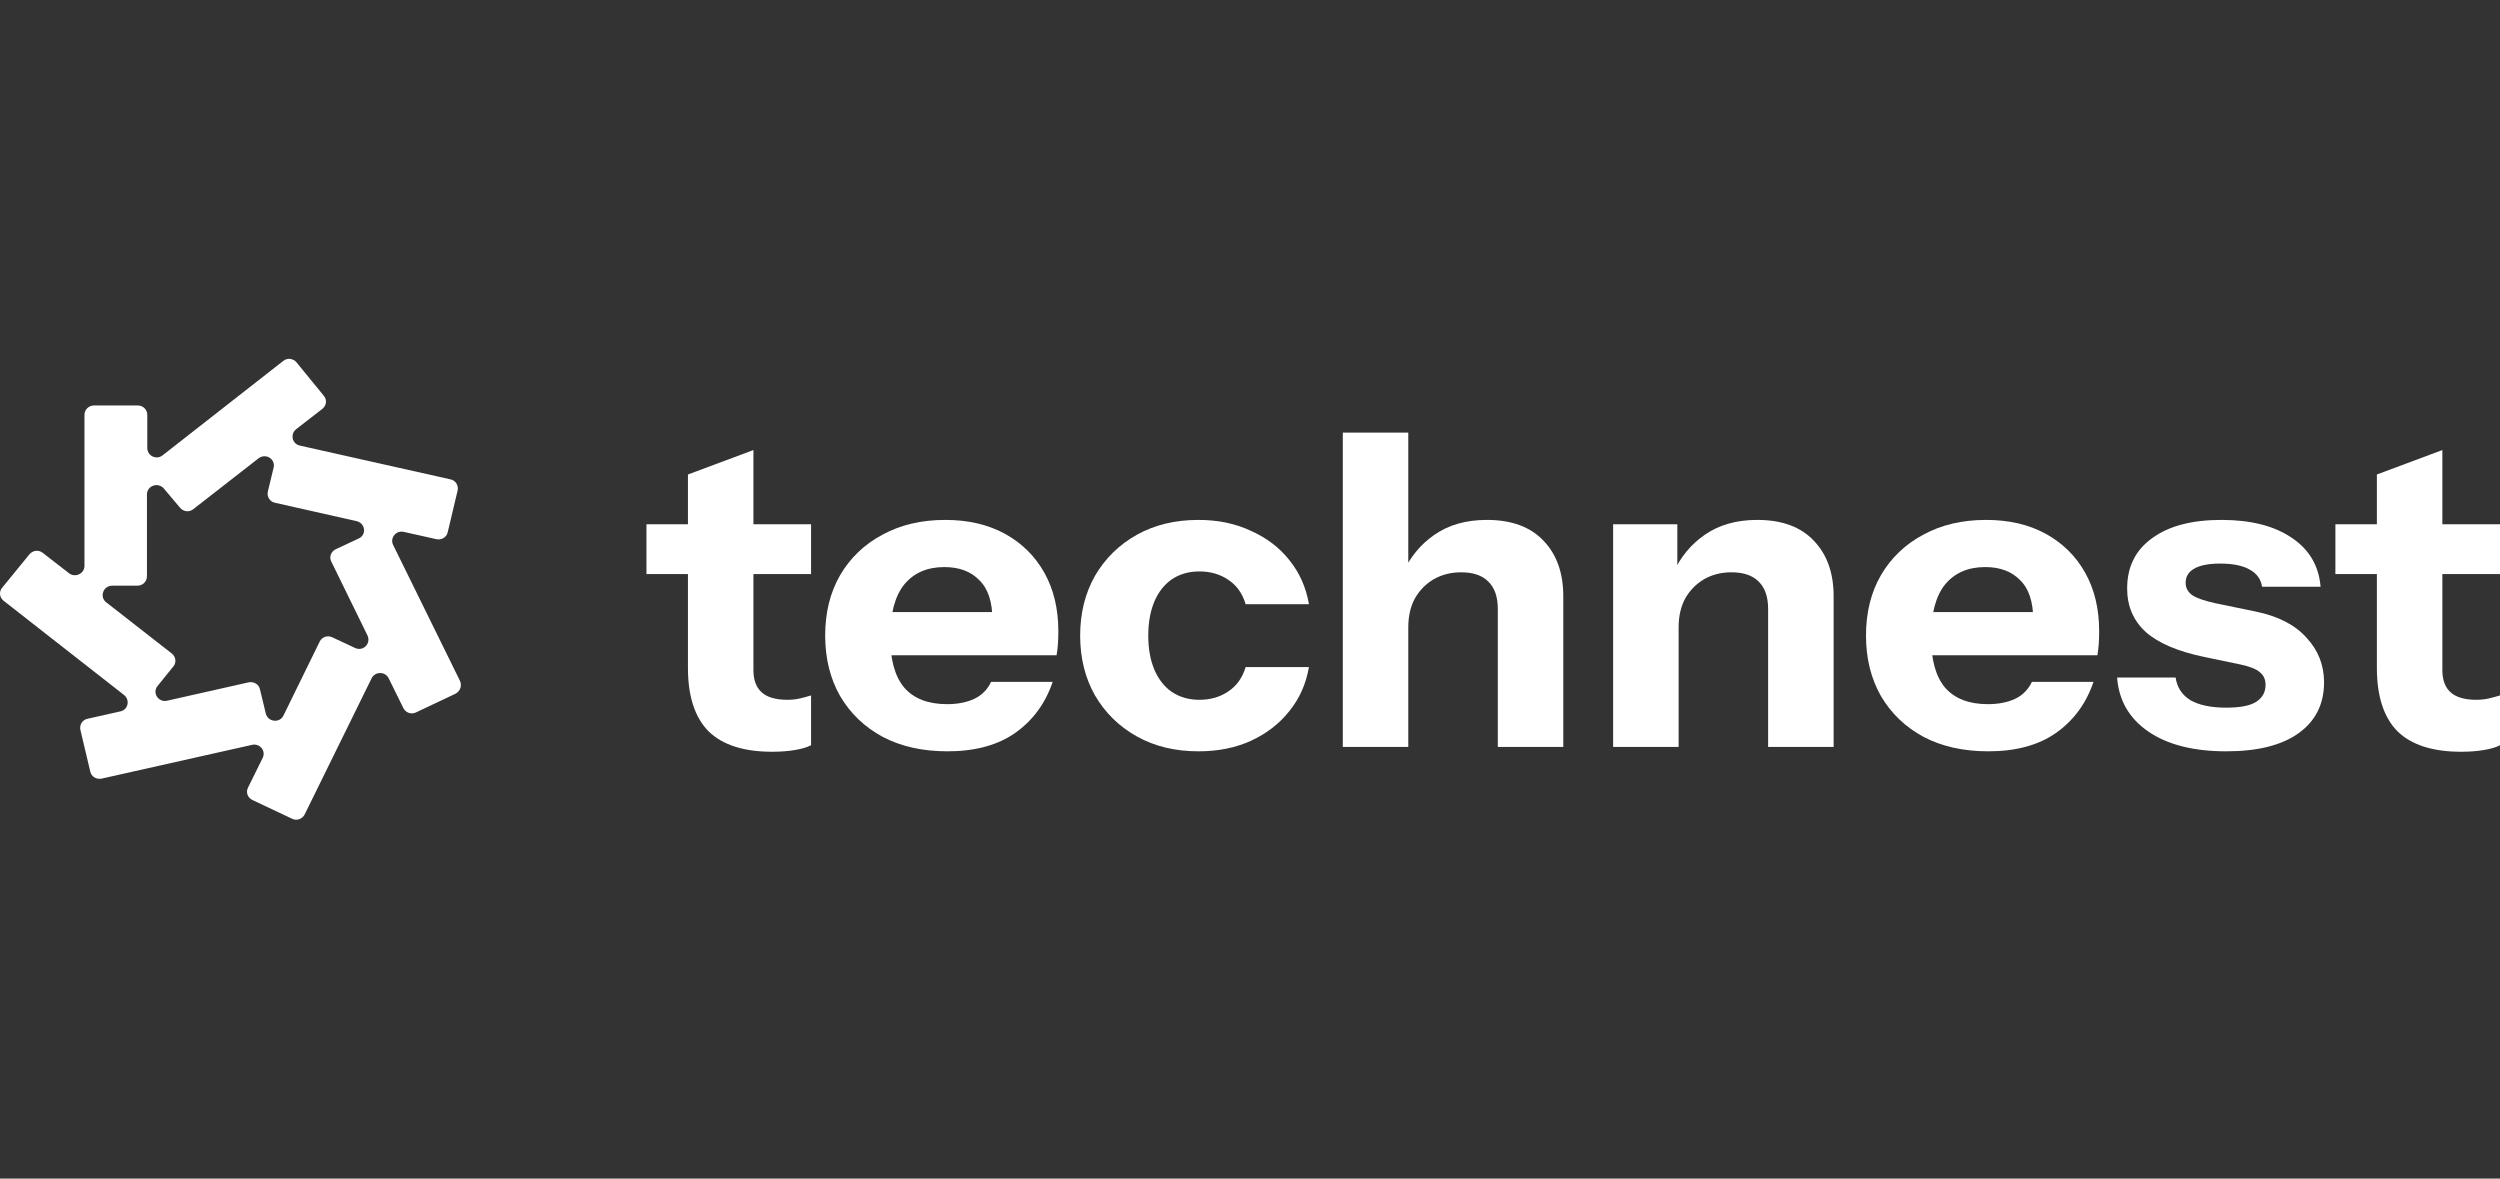
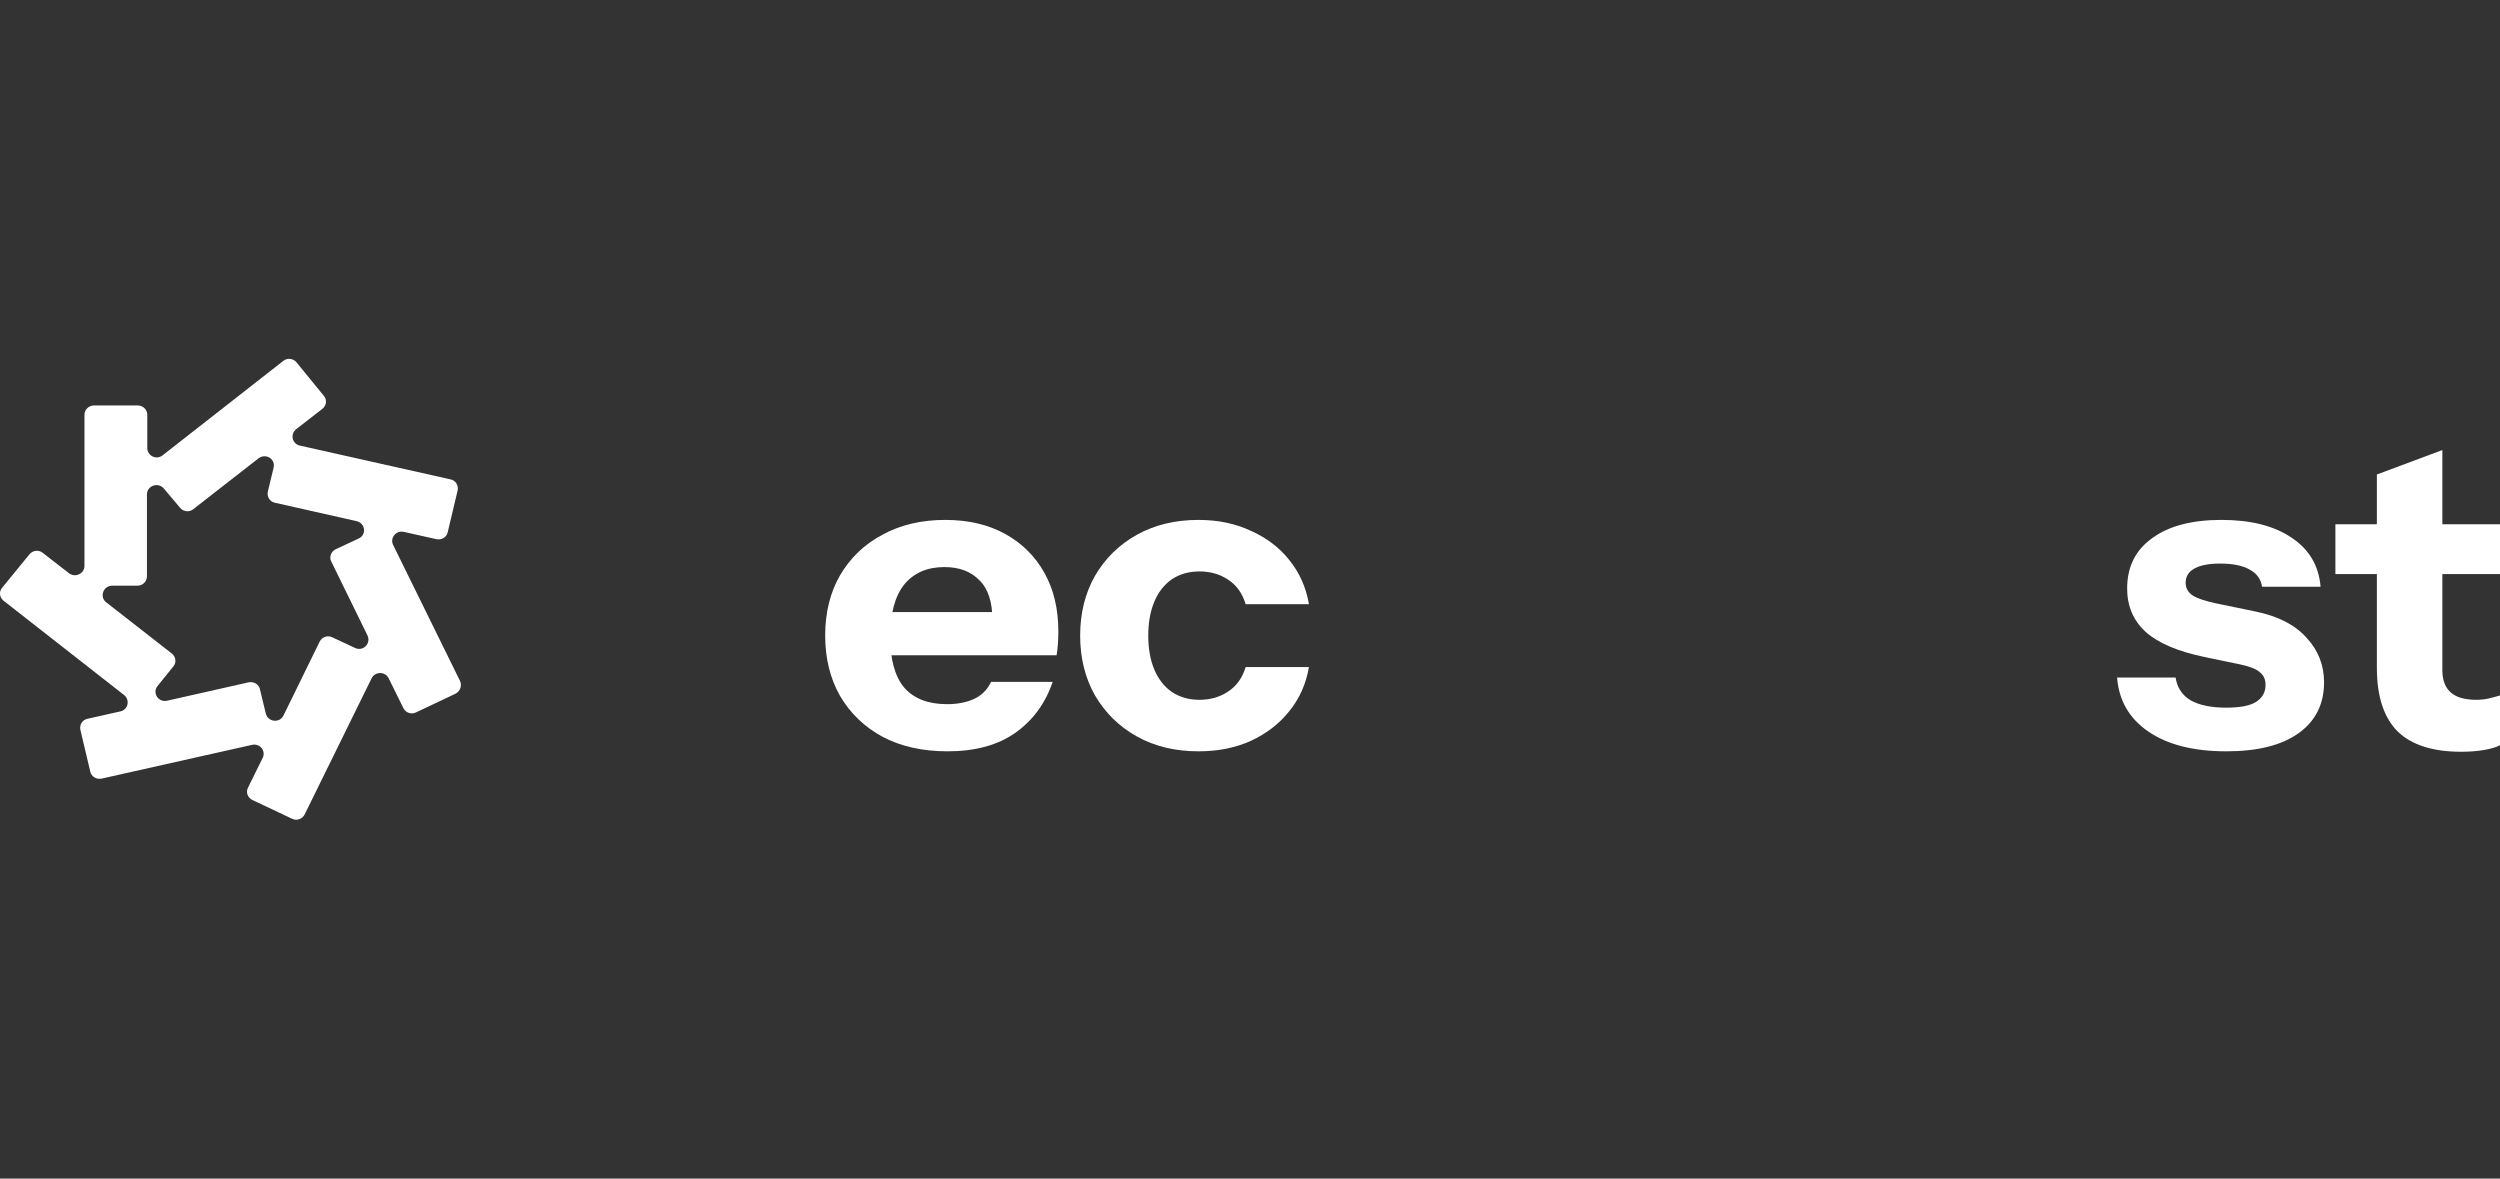
<svg xmlns="http://www.w3.org/2000/svg" width="140" height="66" viewBox="0 0 140 66" fill="none">
  <rect x="0" y="0" width="140" height="66" fill="#333333" stroke="none" />
  <g clip-path="url(#clip0_883_2278)">
    <path d="M25.762 38.135L22.014 30.514C21.823 30.121 22.186 29.69 22.607 29.784L24.442 30.195C24.729 30.252 25.016 30.083 25.073 29.802L25.628 27.462C25.685 27.181 25.513 26.9 25.226 26.844L16.795 24.953C16.355 24.859 16.24 24.316 16.584 24.035L18.056 22.893C18.286 22.706 18.324 22.387 18.133 22.163L16.603 20.29C16.412 20.065 16.087 20.028 15.858 20.215L9.109 25.496C8.764 25.776 8.248 25.533 8.248 25.084V23.23C8.248 22.949 8.019 22.706 7.713 22.706H5.266C4.979 22.706 4.73 22.93 4.73 23.23V31.694C4.73 32.124 4.214 32.368 3.87 32.105L2.398 30.963C2.168 30.776 1.843 30.814 1.652 31.038L0.122 32.911C-0.069 33.135 -0.031 33.454 0.199 33.641L6.948 38.921C7.292 39.202 7.178 39.745 6.738 39.839L4.902 40.251C4.615 40.307 4.443 40.588 4.501 40.869L5.055 43.209C5.113 43.49 5.399 43.659 5.686 43.603L14.118 41.711C14.558 41.618 14.902 42.048 14.711 42.442L13.888 44.108C13.755 44.37 13.869 44.67 14.137 44.801L16.355 45.85C16.622 45.981 16.928 45.868 17.062 45.606L20.81 37.985C21.001 37.592 21.575 37.592 21.766 37.985L22.588 39.652C22.722 39.914 23.027 40.026 23.295 39.895L25.513 38.846C25.781 38.697 25.876 38.397 25.762 38.135ZM17.904 35.925L15.877 40.064C15.666 40.513 14.997 40.438 14.883 39.951L14.558 38.603C14.5 38.322 14.213 38.154 13.927 38.21L9.357 39.24C8.86 39.352 8.516 38.79 8.822 38.416L9.701 37.33C9.892 37.105 9.854 36.787 9.625 36.599L5.954 33.735C5.552 33.435 5.782 32.798 6.279 32.798H7.694C7.981 32.798 8.229 32.574 8.229 32.274V27.686C8.229 27.2 8.86 26.975 9.185 27.368L10.084 28.435C10.275 28.66 10.6 28.698 10.829 28.51L14.481 25.664C14.883 25.364 15.437 25.701 15.322 26.188L14.997 27.537C14.94 27.817 15.112 28.098 15.399 28.154L19.968 29.184C20.465 29.297 20.542 29.952 20.083 30.158L18.802 30.757C18.535 30.888 18.42 31.188 18.554 31.45L20.58 35.588C20.791 36.038 20.332 36.506 19.873 36.281L18.592 35.682C18.343 35.57 18.037 35.663 17.904 35.925Z" fill="white" />
-     <path d="M43.243 42.098C41.646 42.098 40.456 41.715 39.674 40.949C38.907 40.167 38.525 38.985 38.525 37.404V26.572L42.192 25.203V37.526C42.192 38.08 42.347 38.496 42.657 38.773C42.966 39.05 43.447 39.189 44.099 39.189C44.344 39.189 44.572 39.164 44.784 39.115C44.996 39.066 45.208 39.009 45.42 38.944V41.732C45.208 41.846 44.906 41.935 44.515 42.001C44.14 42.066 43.716 42.098 43.243 42.098ZM36.202 32.147V29.359H45.42V32.147H36.202Z" fill="white" />
    <path d="M53.056 42.074C51.671 42.074 50.464 41.805 49.437 41.267C48.41 40.713 47.612 39.947 47.041 38.969C46.487 37.991 46.21 36.866 46.21 35.594C46.21 34.307 46.487 33.182 47.041 32.22C47.612 31.242 48.402 30.484 49.413 29.946C50.424 29.392 51.597 29.115 52.934 29.115C54.222 29.115 55.338 29.376 56.284 29.897C57.229 30.419 57.963 31.144 58.484 32.074C59.006 33.003 59.267 34.095 59.267 35.35C59.267 35.611 59.259 35.855 59.242 36.083C59.226 36.295 59.202 36.499 59.169 36.695H48.362V34.274H56.21L55.575 34.714C55.575 33.703 55.33 32.962 54.841 32.489C54.368 32 53.716 31.756 52.885 31.756C51.923 31.756 51.173 32.082 50.636 32.734C50.114 33.386 49.853 34.364 49.853 35.668C49.853 36.939 50.114 37.885 50.636 38.504C51.173 39.123 51.972 39.433 53.032 39.433C53.618 39.433 54.124 39.335 54.548 39.14C54.971 38.944 55.289 38.626 55.501 38.186H58.949C58.541 39.392 57.84 40.346 56.846 41.047C55.868 41.732 54.605 42.074 53.056 42.074Z" fill="white" />
    <path d="M67.115 42.074C65.811 42.074 64.662 41.797 63.667 41.243C62.673 40.688 61.891 39.922 61.32 38.944C60.766 37.966 60.489 36.85 60.489 35.594C60.489 34.339 60.766 33.223 61.32 32.245C61.891 31.267 62.673 30.5 63.667 29.946C64.662 29.392 65.811 29.115 67.115 29.115C68.207 29.115 69.185 29.319 70.049 29.726C70.929 30.117 71.647 30.663 72.201 31.364C72.771 32.065 73.138 32.889 73.301 33.834H69.756C69.576 33.231 69.251 32.774 68.778 32.465C68.321 32.155 67.783 32 67.164 32C66.577 32 66.064 32.147 65.624 32.44C65.2 32.734 64.874 33.149 64.645 33.687C64.417 34.225 64.303 34.861 64.303 35.594C64.303 36.328 64.417 36.964 64.645 37.502C64.874 38.039 65.2 38.455 65.624 38.749C66.064 39.042 66.577 39.189 67.164 39.189C67.783 39.189 68.321 39.034 68.778 38.724C69.251 38.414 69.576 37.958 69.756 37.355H73.301C73.138 38.3 72.771 39.123 72.201 39.824C71.647 40.525 70.929 41.08 70.049 41.487C69.185 41.878 68.207 42.074 67.115 42.074Z" fill="white" />
-     <path d="M75.197 41.829V24.225H78.864V41.829H75.197ZM83.877 41.829V34.103C83.877 33.418 83.698 32.905 83.339 32.562C82.997 32.22 82.491 32.049 81.823 32.049C81.252 32.049 80.739 32.179 80.282 32.44C79.842 32.701 79.492 33.06 79.231 33.516C78.987 33.972 78.864 34.51 78.864 35.13L78.546 32.122C78.954 31.209 79.549 30.484 80.331 29.946C81.13 29.392 82.108 29.115 83.266 29.115C84.651 29.115 85.711 29.506 86.444 30.289C87.178 31.055 87.544 32.09 87.544 33.394V41.829H83.877Z" fill="white" />
-     <path d="M90.335 41.829V29.359H93.93V32.294H94.003V41.829H90.335ZM99.015 41.829V34.103C99.015 33.418 98.836 32.905 98.478 32.562C98.135 32.22 97.63 32.049 96.962 32.049C96.391 32.049 95.877 32.179 95.421 32.44C94.981 32.701 94.63 33.06 94.37 33.516C94.125 33.972 94.003 34.51 94.003 35.13L93.685 32.122C94.093 31.209 94.688 30.484 95.47 29.946C96.269 29.392 97.247 29.115 98.404 29.115C99.79 29.115 100.849 29.506 101.583 30.289C102.316 31.055 102.683 32.09 102.683 33.394V41.829H99.015Z" fill="white" />
-     <path d="M111.342 42.074C109.957 42.074 108.75 41.805 107.723 41.267C106.696 40.713 105.898 39.947 105.327 38.969C104.773 37.991 104.496 36.866 104.496 35.594C104.496 34.307 104.773 33.182 105.327 32.22C105.898 31.242 106.688 30.484 107.699 29.946C108.71 29.392 109.883 29.115 111.22 29.115C112.508 29.115 113.624 29.376 114.57 29.897C115.515 30.419 116.249 31.144 116.77 32.074C117.292 33.003 117.553 34.095 117.553 35.35C117.553 35.611 117.545 35.855 117.528 36.083C117.512 36.295 117.487 36.499 117.455 36.695H106.648V34.274H114.496L113.861 34.714C113.861 33.703 113.616 32.962 113.127 32.489C112.654 32 112.002 31.756 111.171 31.756C110.209 31.756 109.459 32.082 108.921 32.734C108.4 33.386 108.139 34.364 108.139 35.668C108.139 36.939 108.4 37.885 108.921 38.504C109.459 39.123 110.258 39.433 111.318 39.433C111.904 39.433 112.41 39.335 112.834 39.14C113.257 38.944 113.575 38.626 113.787 38.186H117.235C116.827 39.392 116.126 40.346 115.132 41.047C114.154 41.732 112.891 42.074 111.342 42.074Z" fill="white" />
    <path d="M124.67 42.074C122.845 42.074 121.394 41.707 120.318 40.974C119.242 40.24 118.655 39.23 118.558 37.942H121.834C121.916 38.496 122.193 38.92 122.665 39.213C123.154 39.49 123.823 39.629 124.67 39.629C125.437 39.629 125.991 39.523 126.333 39.311C126.692 39.083 126.871 38.765 126.871 38.357C126.871 38.048 126.765 37.811 126.553 37.648C126.358 37.469 125.991 37.322 125.453 37.208L123.448 36.792C121.964 36.483 120.872 36.018 120.171 35.399C119.47 34.763 119.12 33.948 119.12 32.954C119.12 31.747 119.585 30.81 120.514 30.142C121.443 29.457 122.739 29.115 124.401 29.115C126.048 29.115 127.36 29.449 128.338 30.117C129.316 30.769 129.854 31.682 129.952 32.856H126.675C126.61 32.432 126.382 32.114 125.991 31.902C125.6 31.674 125.045 31.56 124.328 31.56C123.676 31.56 123.187 31.658 122.861 31.853C122.551 32.033 122.396 32.294 122.396 32.636C122.396 32.929 122.527 33.166 122.788 33.345C123.048 33.508 123.48 33.655 124.084 33.785L126.333 34.25C127.588 34.51 128.534 34.999 129.169 35.717C129.821 36.418 130.147 37.249 130.147 38.211C130.147 39.433 129.667 40.387 128.705 41.071C127.759 41.74 126.415 42.074 124.67 42.074Z" fill="white" />
    <path d="M137.824 42.098C136.226 42.098 135.036 41.715 134.254 40.949C133.488 40.167 133.105 38.985 133.105 37.404V26.572L136.772 25.203V37.526C136.772 38.08 136.927 38.496 137.237 38.773C137.547 39.05 138.028 39.189 138.68 39.189C138.924 39.189 139.152 39.164 139.364 39.115C139.576 39.066 139.788 39.009 140 38.944V41.732C139.788 41.846 139.487 41.935 139.095 42.001C138.72 42.066 138.297 42.098 137.824 42.098ZM130.782 32.147V29.359H140V32.147H130.782Z" fill="white" />
  </g>
  <defs>
    <clipPath id="clip0_883_2278">
      <rect width="140" height="66" fill="white" />
    </clipPath>
  </defs>
</svg>